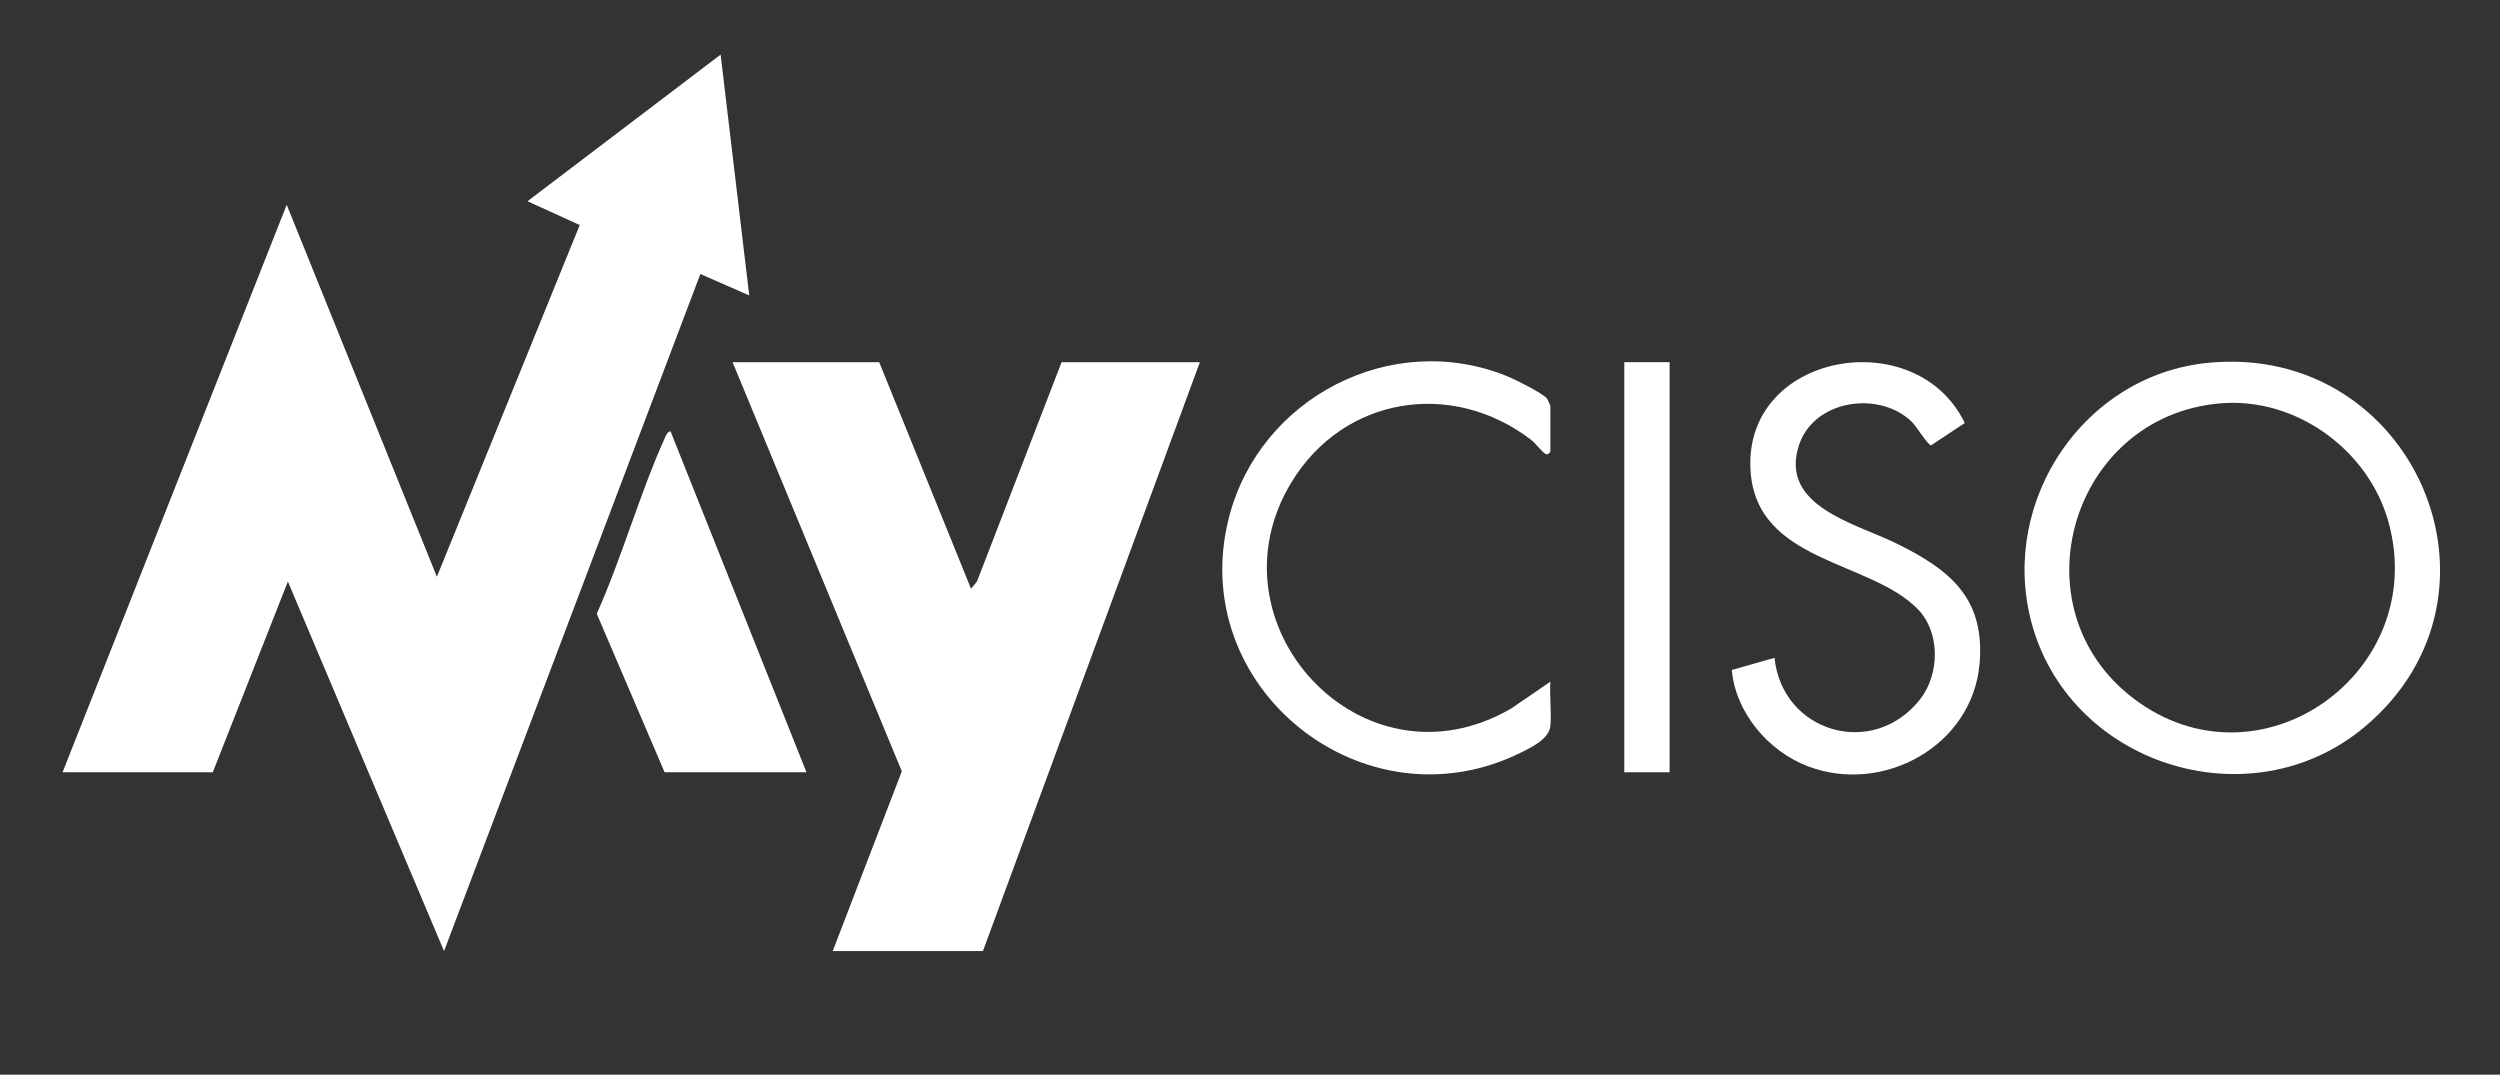
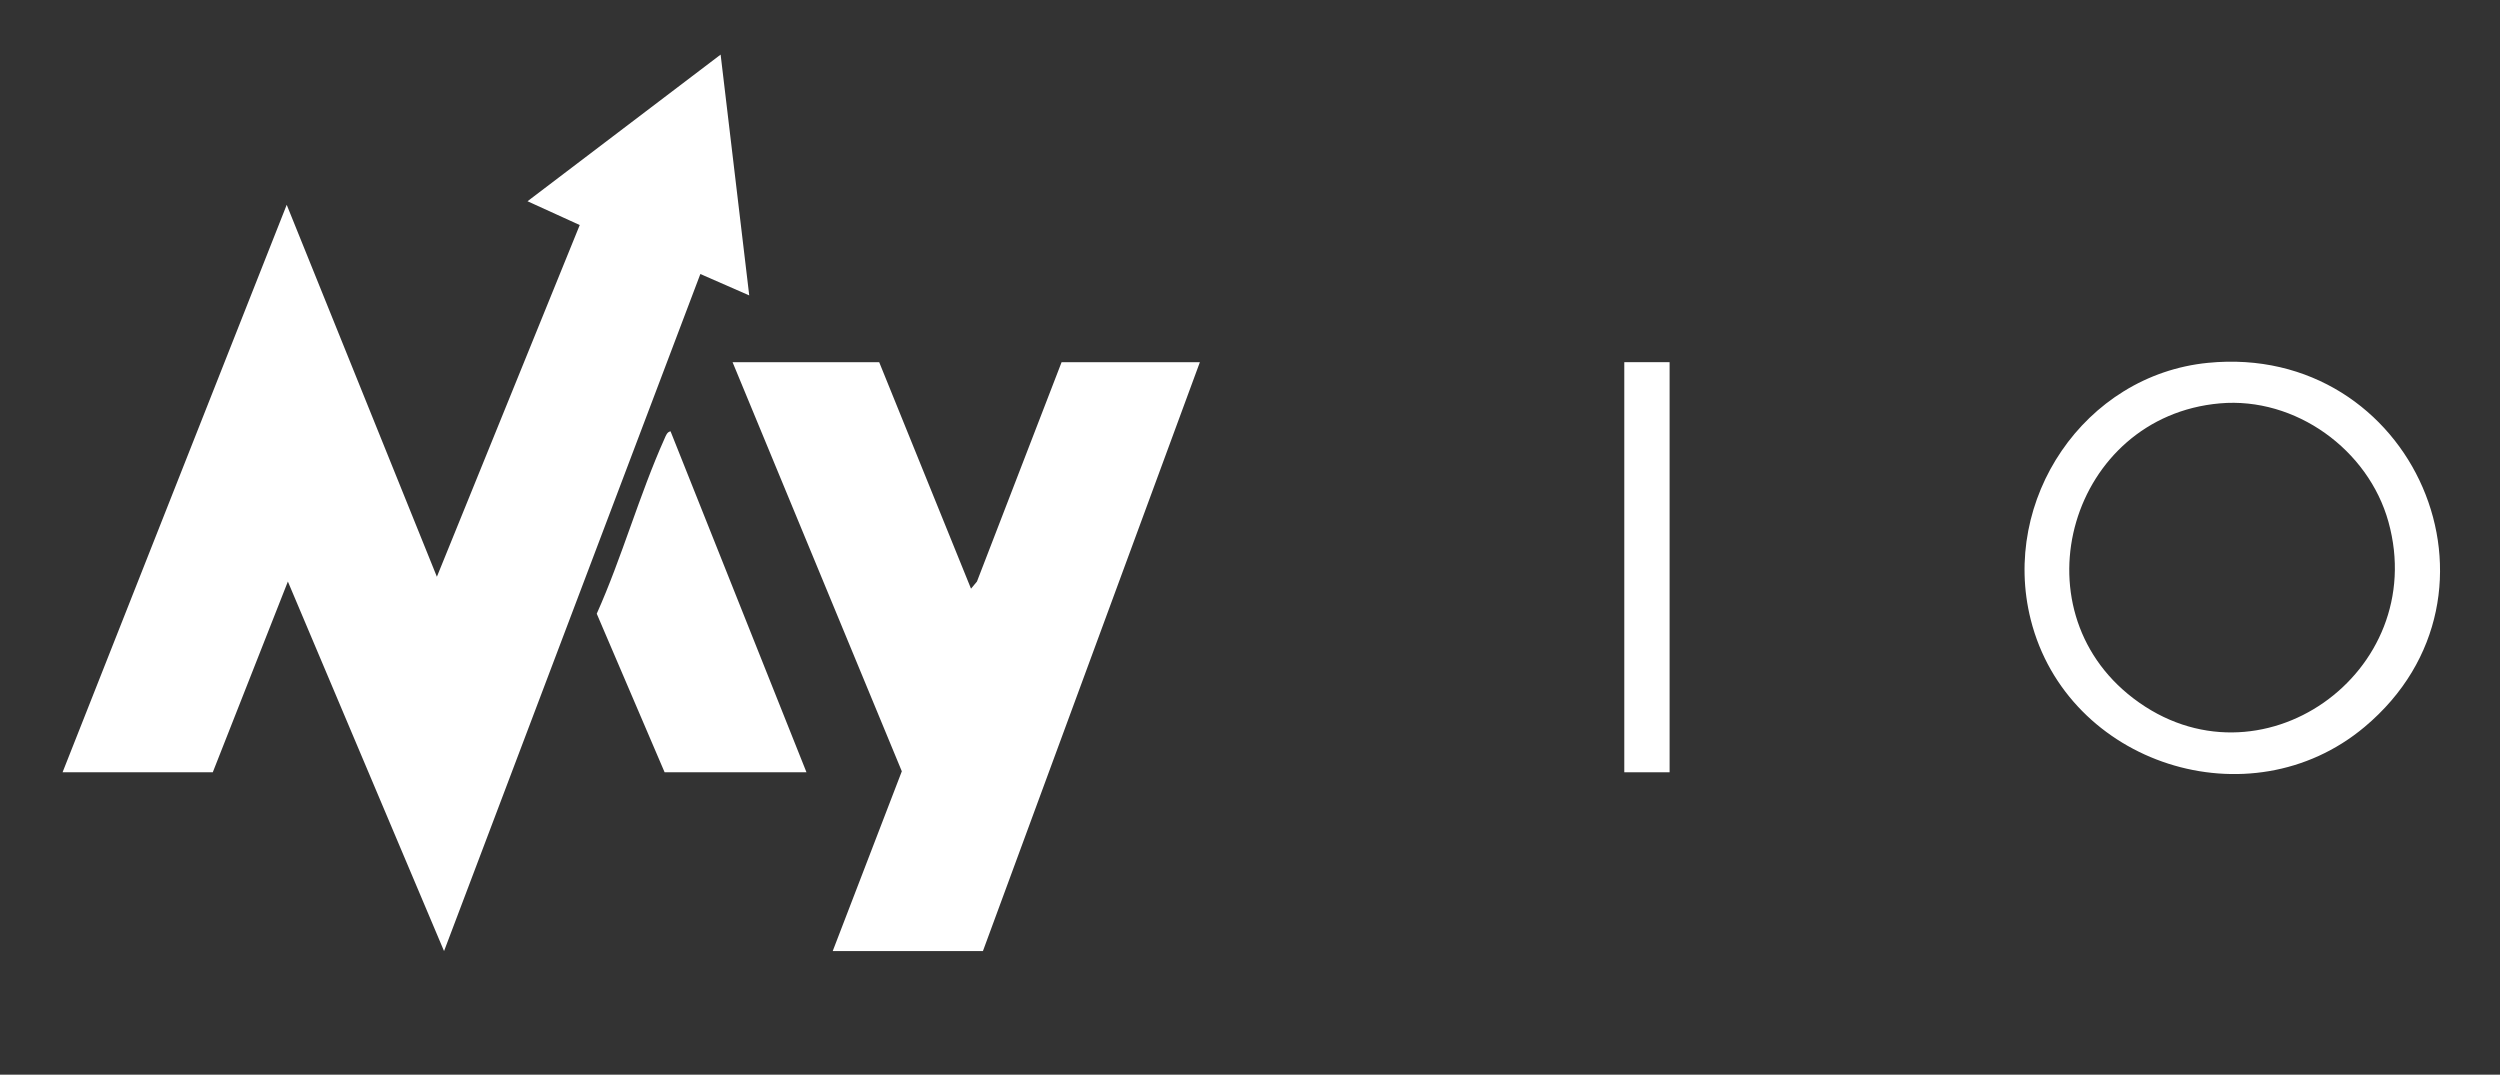
<svg xmlns="http://www.w3.org/2000/svg" id="Layer_1" version="1.1" viewBox="0 0 595.276 255.89">
  <rect x="0" y="0" width="595.276" height="255.89" fill="#333333" stroke="none" />
  <defs>
    <style>
      .st0 {
        fill: #fff;
      }
    </style>
  </defs>
  <polygon class="st0" points="14.898 183.887 68.269 48.768 104.027 137.33 138.042 53.585 125.607 47.917 171.587 13 178.4 70.341 166.762 65.243 105.731 226.466 68.546 138.47 50.665 183.887 14.898 183.887" />
  <polygon class="st0" points="209.345 86.237 231.207 140.171 232.624 138.47 252.777 86.237 285.705 86.237 234.042 226.466 198.275 226.466 214.732 183.655 174.43 86.237 209.345 86.237" />
  <path class="st0" d="M525.73,86.396c48.902-4.826,75.036,55.063,37.303,86.696-27.335,22.916-70.795,8.913-79.489-25.525-7.211-28.566,12.735-58.265,42.185-61.171ZM528.568,96.047c-35.45,3.124-48.876,48.676-20.592,70.235,29.966,22.841,70.683-6.137,60.742-42.007-4.775-17.228-22.163-29.813-40.15-28.228Z" />
  <path class="st0" d="M192.03,183.887h-33.78l-16.16-37.754c6.023-13.456,10.155-28.355,16.158-41.73.3-.669.587-1.558,1.417-1.701l32.365,81.185Z" />
-   <path class="st0" d="M369.161,172.816c-.257,3.014-4.199,4.972-6.788,6.27-37.526,18.818-80.289-15.419-69.696-56.07,7.383-28.332,38.628-44.563,66.086-33.478,2.043.825,8.006,3.821,9.442,5.183.264.251.956,1.845.956,2.019v10.787c0,.1-.566.913-1.135.572-1.015-.607-2.276-2.468-3.45-3.367-18.802-14.405-44.49-10.378-56.969,9.937-20.815,33.888,16.854,74.721,52.287,53.991l9.266-6.346c-.21,3.417.288,7.124,0,10.503Z" />
-   <path class="st0" d="M412.363,159.527l10.163-2.892c1.852,17.783,23.415,24.104,34.626,9.929,4.732-5.982,4.926-15.98-.554-21.573-11.406-11.641-38.372-10.993-39.772-32.895-1.806-28.243,39.498-35.321,51.001-11.371l-8.042,5.326c-.794-.164-3.513-4.6-4.592-5.641-7.757-7.489-23.281-5.239-26.835,5.569-4.758,14.472,13.302,18.594,22.945,23.302,12.819,6.258,21.432,13.001,20.052,28.779-1.709,19.537-22.95,31.218-40.875,24.404-9.433-3.586-17.239-12.804-18.118-22.936Z" />
  <rect class="st0" x="386.761" y="86.237" width="10.787" height="97.65" />
</svg>